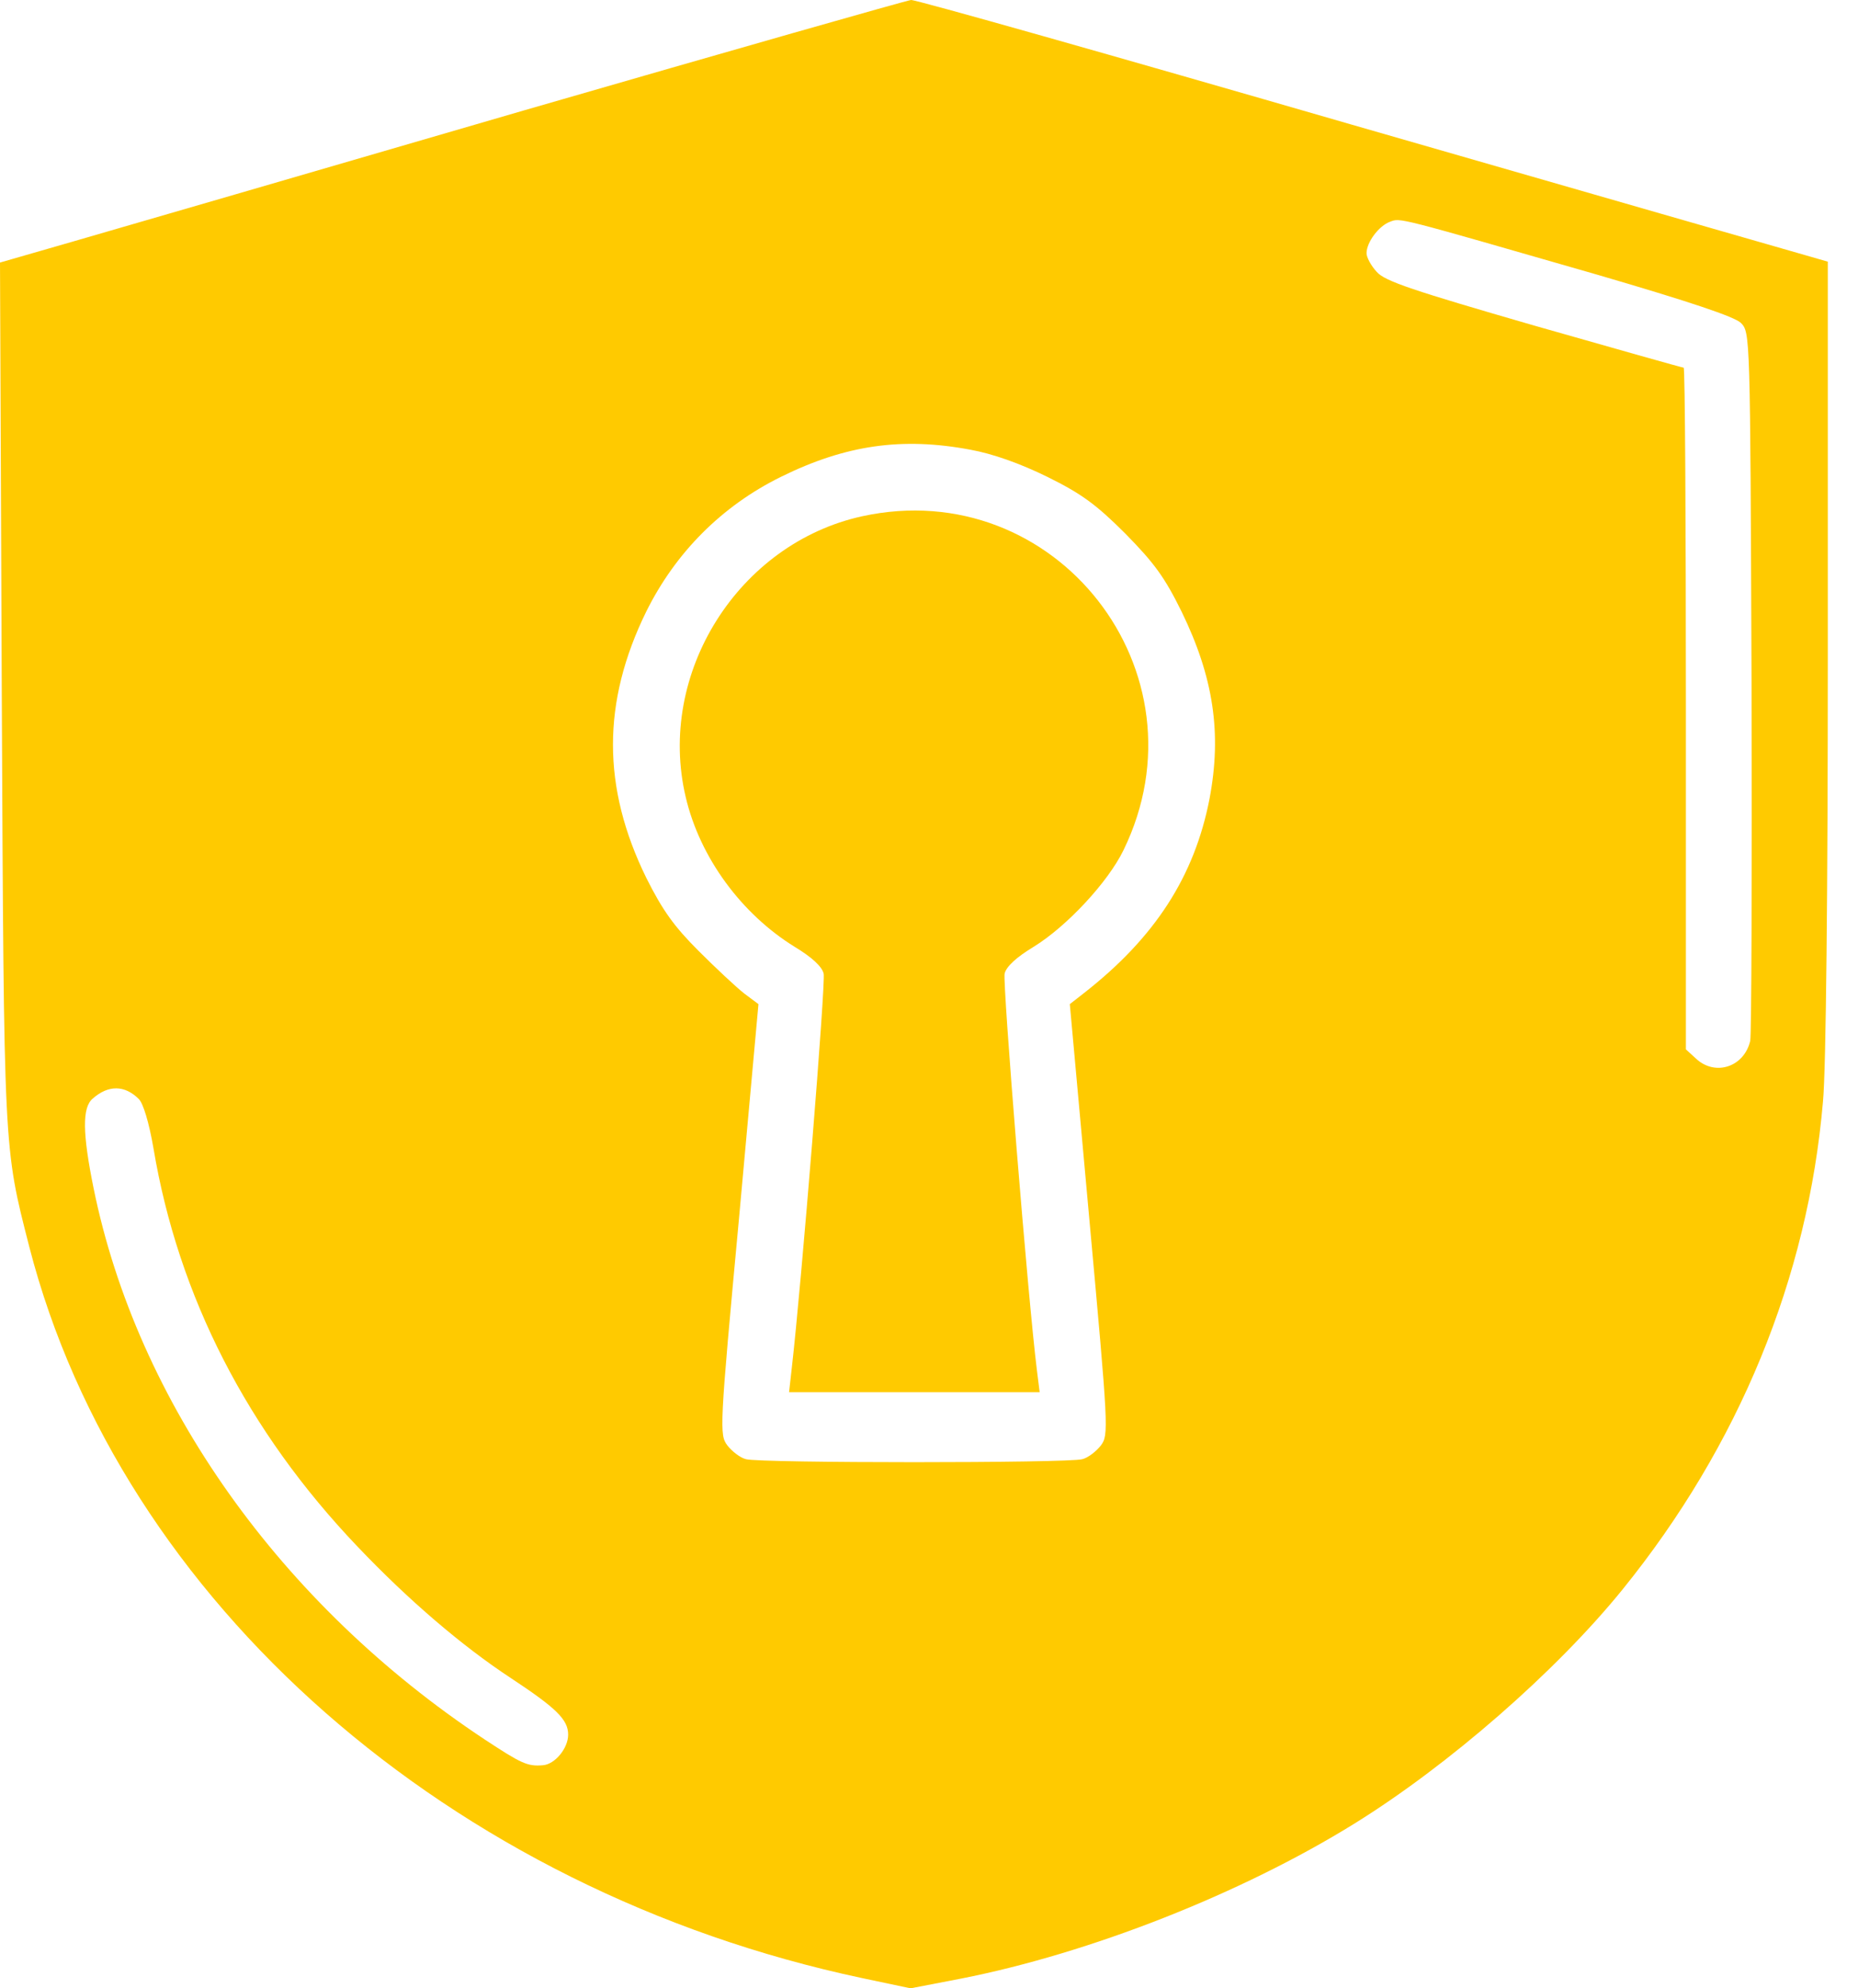
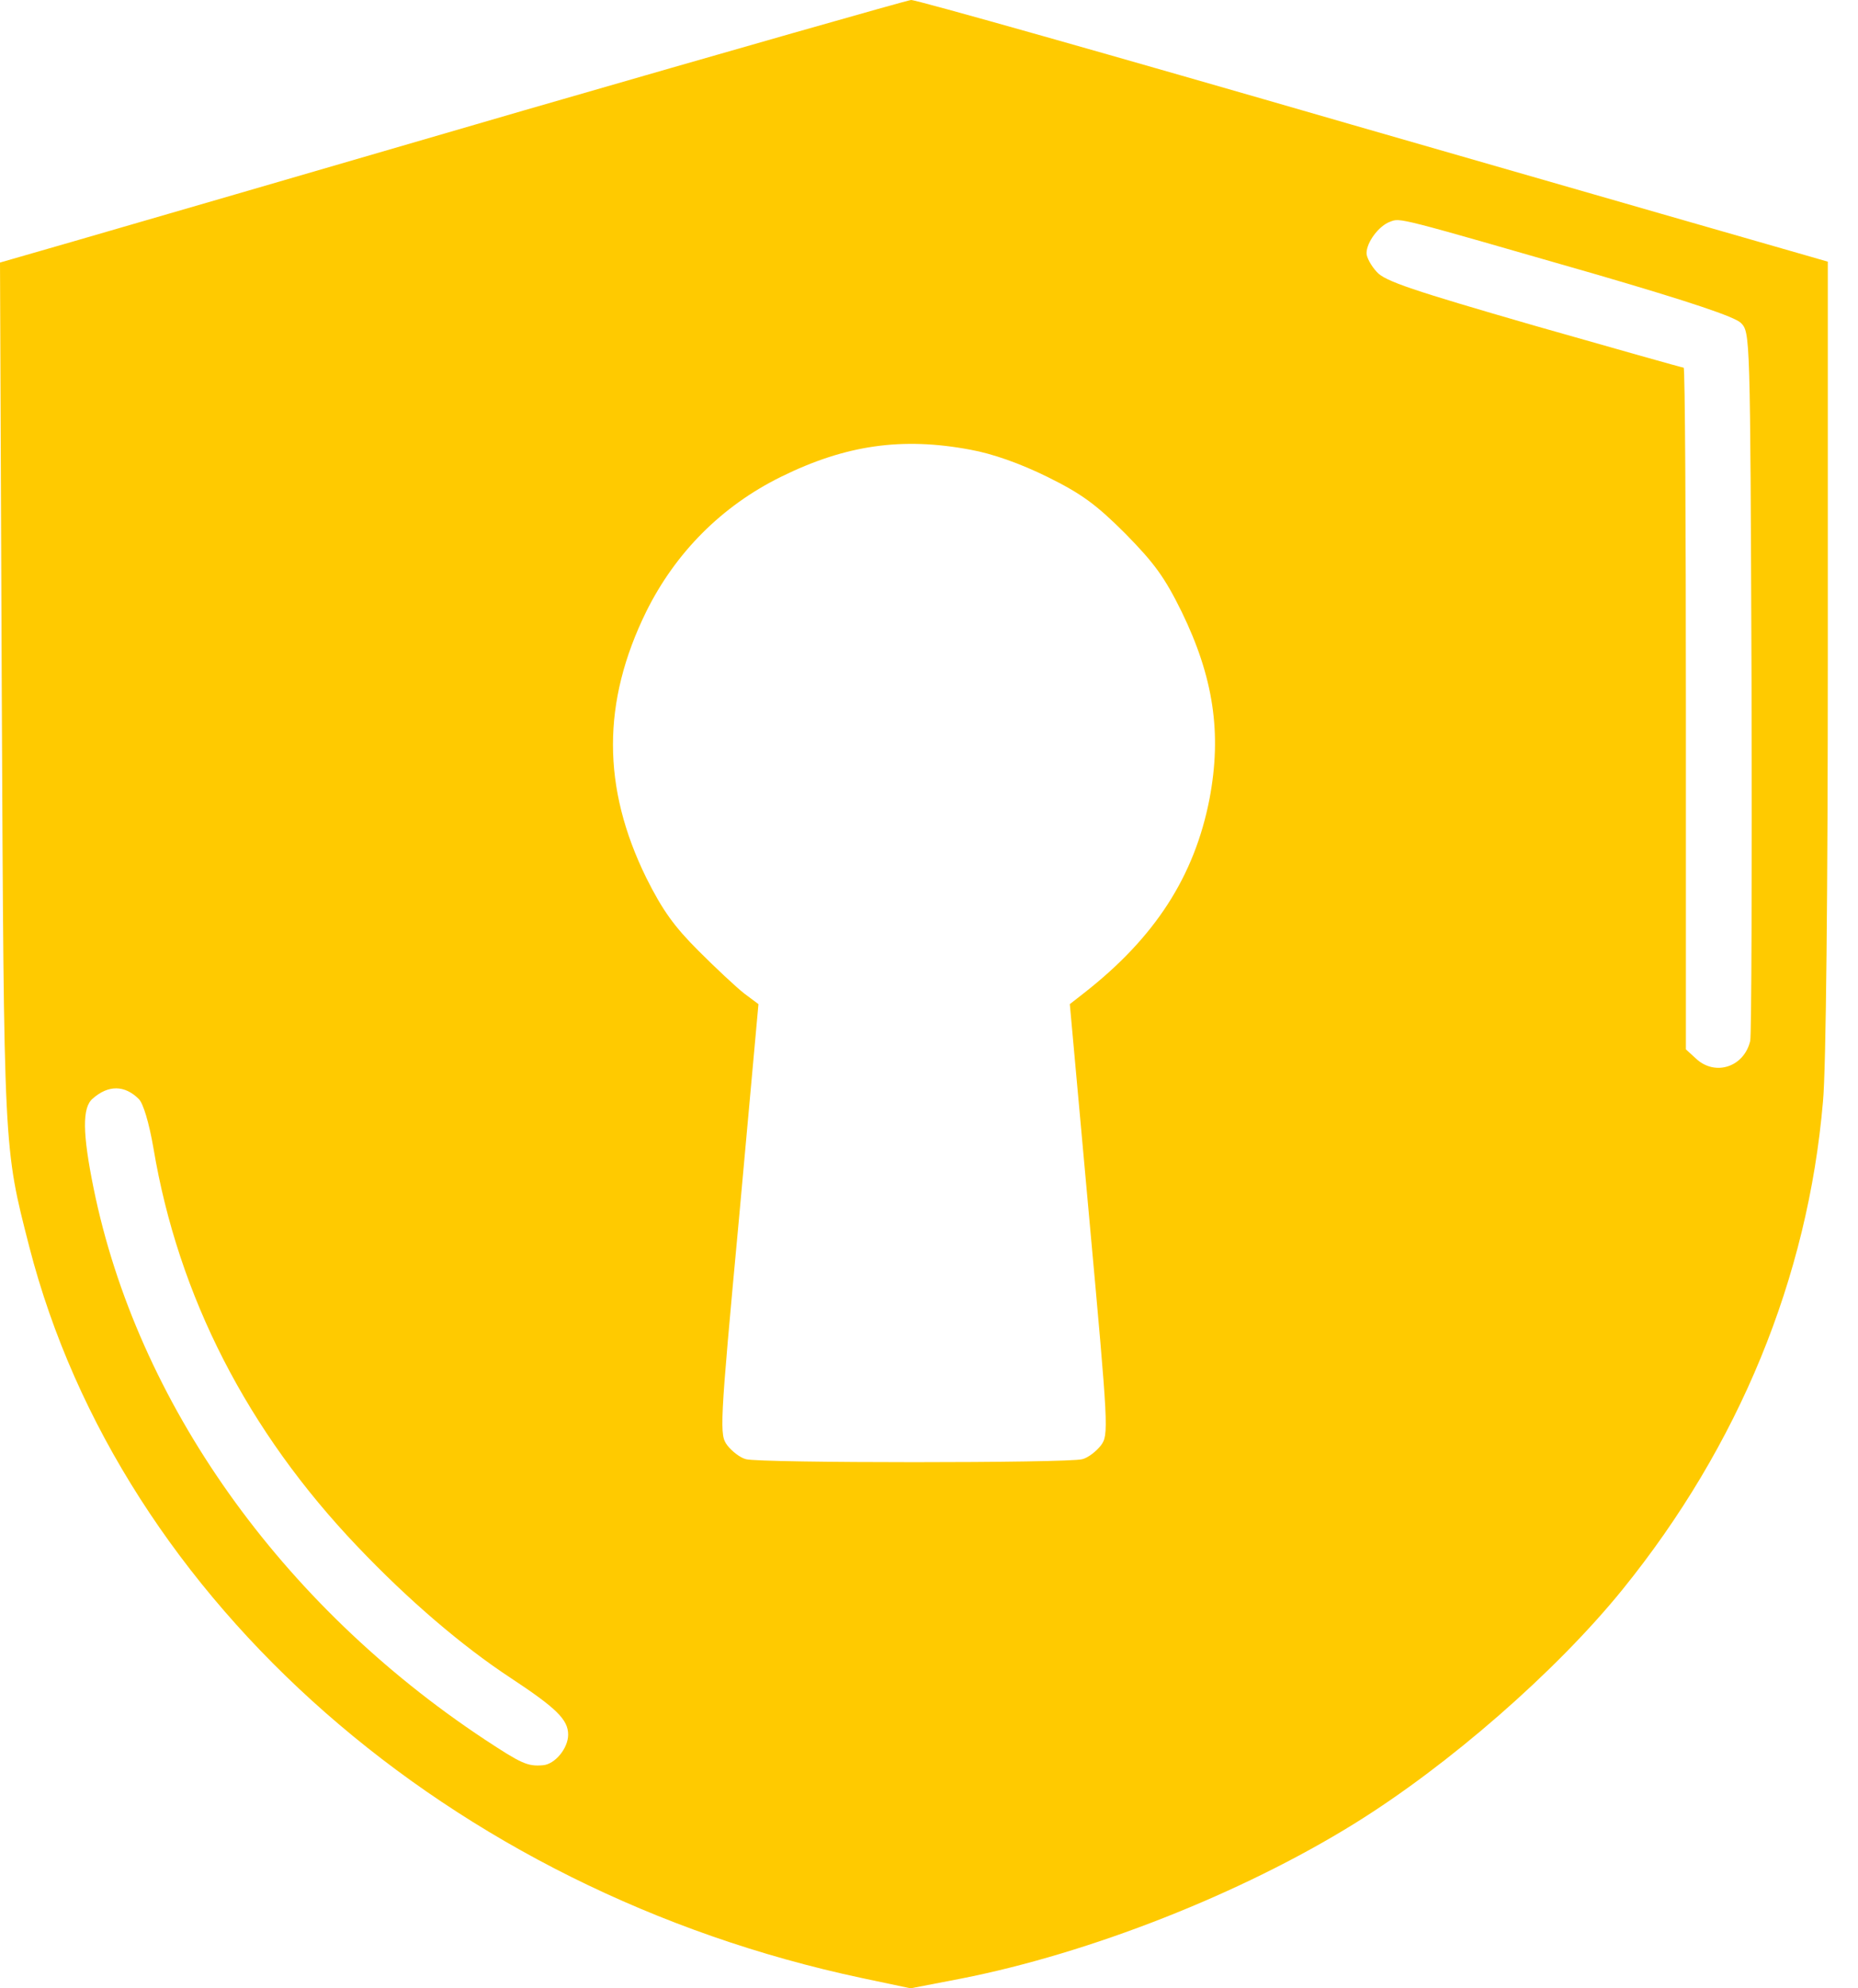
<svg xmlns="http://www.w3.org/2000/svg" width="57" height="61" viewBox="0 0 57 61" fill="none">
  <path d="M16.07 3.388C9.675 5.252 3.443 7.062 2.218 7.416L0 8.055L0.054 21.2C0.122 35.446 0.109 35.16 0.898 38.249C3.701 49.135 13.811 58.007 26.452 60.687L27.935 61L29.486 60.701C33.432 59.925 38.072 58.102 41.542 55.952C44.44 54.156 47.733 51.285 49.774 48.767C53.353 44.345 55.462 39.202 55.925 33.8C56.02 32.834 56.074 27.282 56.074 20.098V8.028L55.367 7.824C54.972 7.715 48.699 5.905 41.42 3.81C34.14 1.701 28.085 -0.014 27.949 -9.82359e-06C27.813 0.014 22.465 1.538 16.07 3.388ZM48.985 8.423C51.87 9.266 53.203 9.715 53.407 9.906C53.693 10.205 53.693 10.205 53.734 20.914C53.748 26.806 53.734 31.759 53.693 31.936C53.503 32.738 52.618 33.024 52.033 32.48L51.72 32.194V21.73C51.72 15.988 51.693 11.28 51.652 11.28C51.611 11.28 49.543 10.695 47.066 9.988C43.352 8.913 42.481 8.627 42.236 8.341C42.059 8.151 41.923 7.892 41.923 7.77C41.923 7.429 42.304 6.926 42.644 6.803C42.971 6.681 42.794 6.64 48.985 8.423ZM29.772 13.797C30.452 13.92 31.296 14.219 32.126 14.627C33.174 15.145 33.623 15.471 34.521 16.369C35.419 17.281 35.732 17.716 36.249 18.764C37.229 20.778 37.487 22.492 37.106 24.506C36.644 26.887 35.432 28.765 33.255 30.466L32.82 30.806L33.419 37.406C34.004 43.828 34.017 44.019 33.773 44.345C33.636 44.522 33.378 44.726 33.201 44.767C32.779 44.889 23.309 44.889 22.887 44.767C22.71 44.726 22.451 44.522 22.315 44.345C22.07 44.019 22.07 43.842 22.669 37.406L23.268 30.806L22.832 30.48C22.588 30.289 21.962 29.704 21.431 29.173C20.683 28.425 20.329 27.935 19.825 26.928C18.465 24.152 18.465 21.54 19.825 18.764C20.723 16.954 22.139 15.525 23.962 14.627C25.948 13.648 27.677 13.403 29.772 13.797ZM4.259 33.718C4.395 33.854 4.572 34.439 4.708 35.228C5.47 39.773 7.593 43.91 10.967 47.447C12.532 49.094 14.192 50.509 15.662 51.475C17.063 52.4 17.43 52.754 17.43 53.217C17.43 53.639 17.022 54.129 16.655 54.156C16.179 54.197 15.988 54.101 14.872 53.367C8.6 49.216 4.205 43.012 2.871 36.453C2.531 34.779 2.517 33.977 2.844 33.704C3.32 33.283 3.824 33.283 4.259 33.718Z" fill="#FFCA00" />
-   <path d="M26.452 15.838C22.656 16.669 20.138 20.655 21.036 24.452C21.472 26.316 22.751 28.044 24.384 29.051C24.901 29.364 25.214 29.649 25.268 29.867C25.336 30.126 24.588 39.392 24.288 41.991L24.207 42.712H28.044H31.895L31.813 42.059C31.541 39.909 30.752 30.139 30.82 29.867C30.874 29.649 31.187 29.364 31.704 29.051C32.725 28.425 33.99 27.064 34.466 26.084C37.133 20.614 32.385 14.546 26.452 15.838Z" fill="#FFCA00" />
</svg>